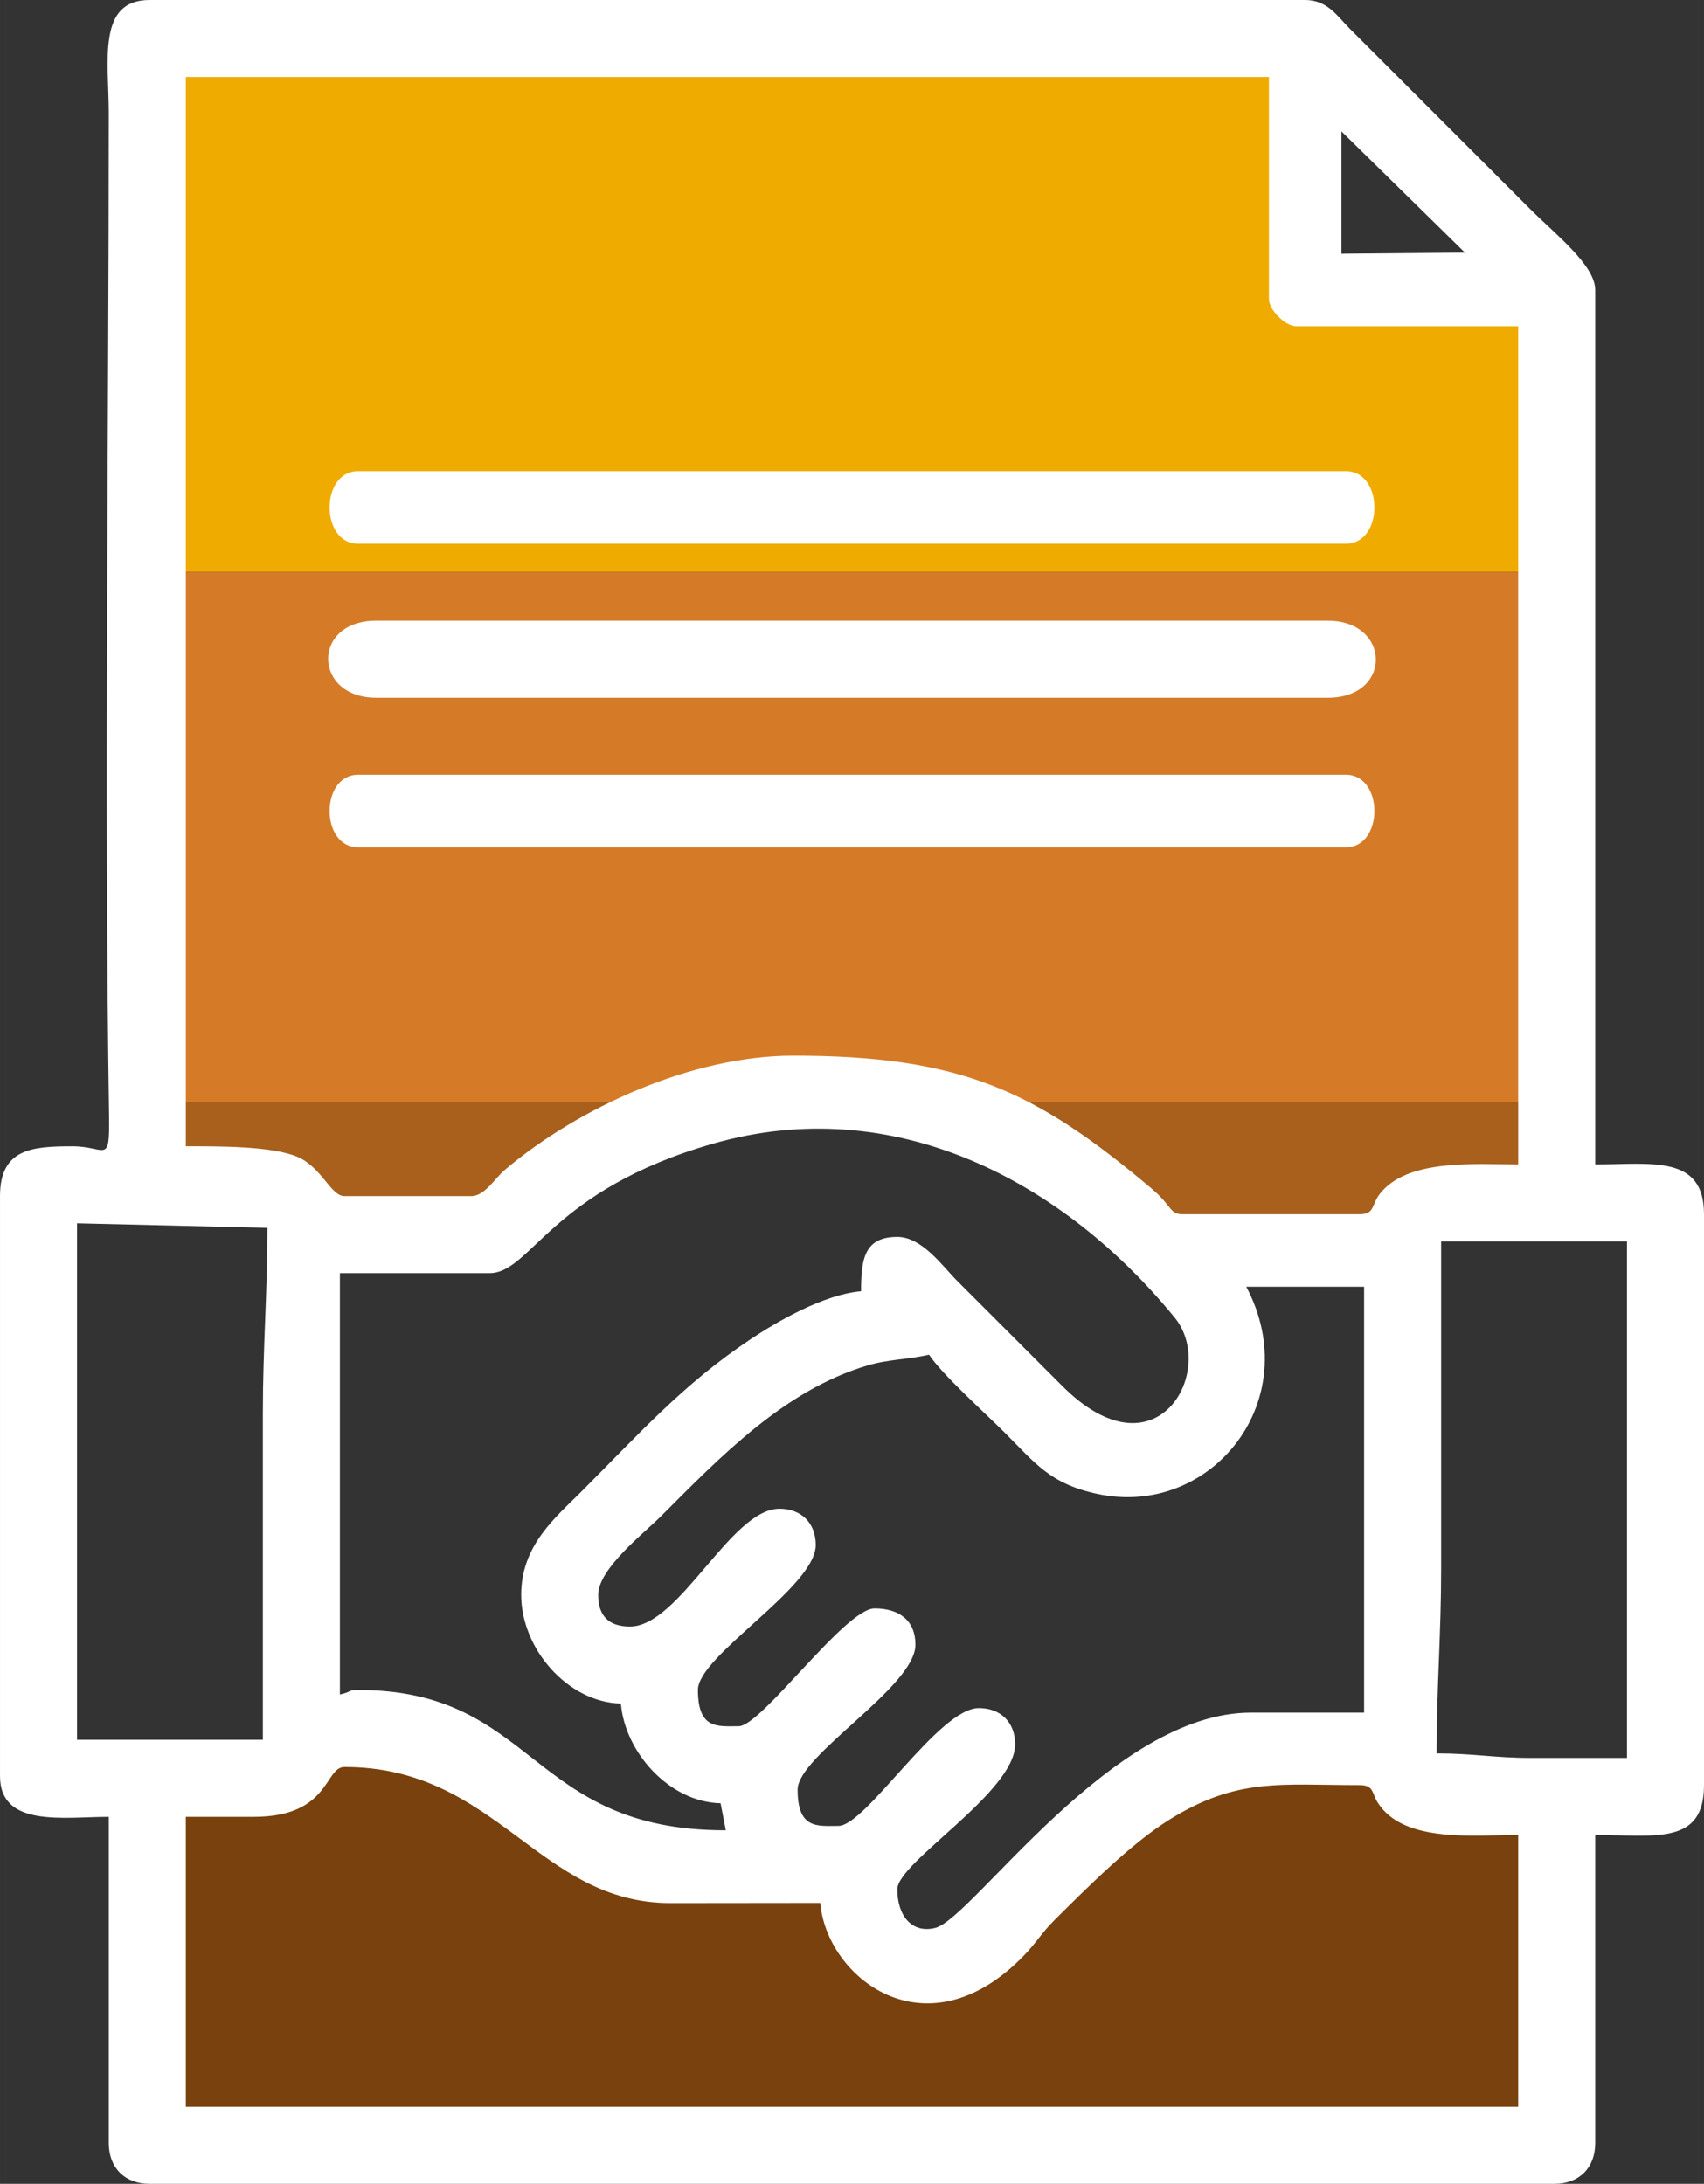
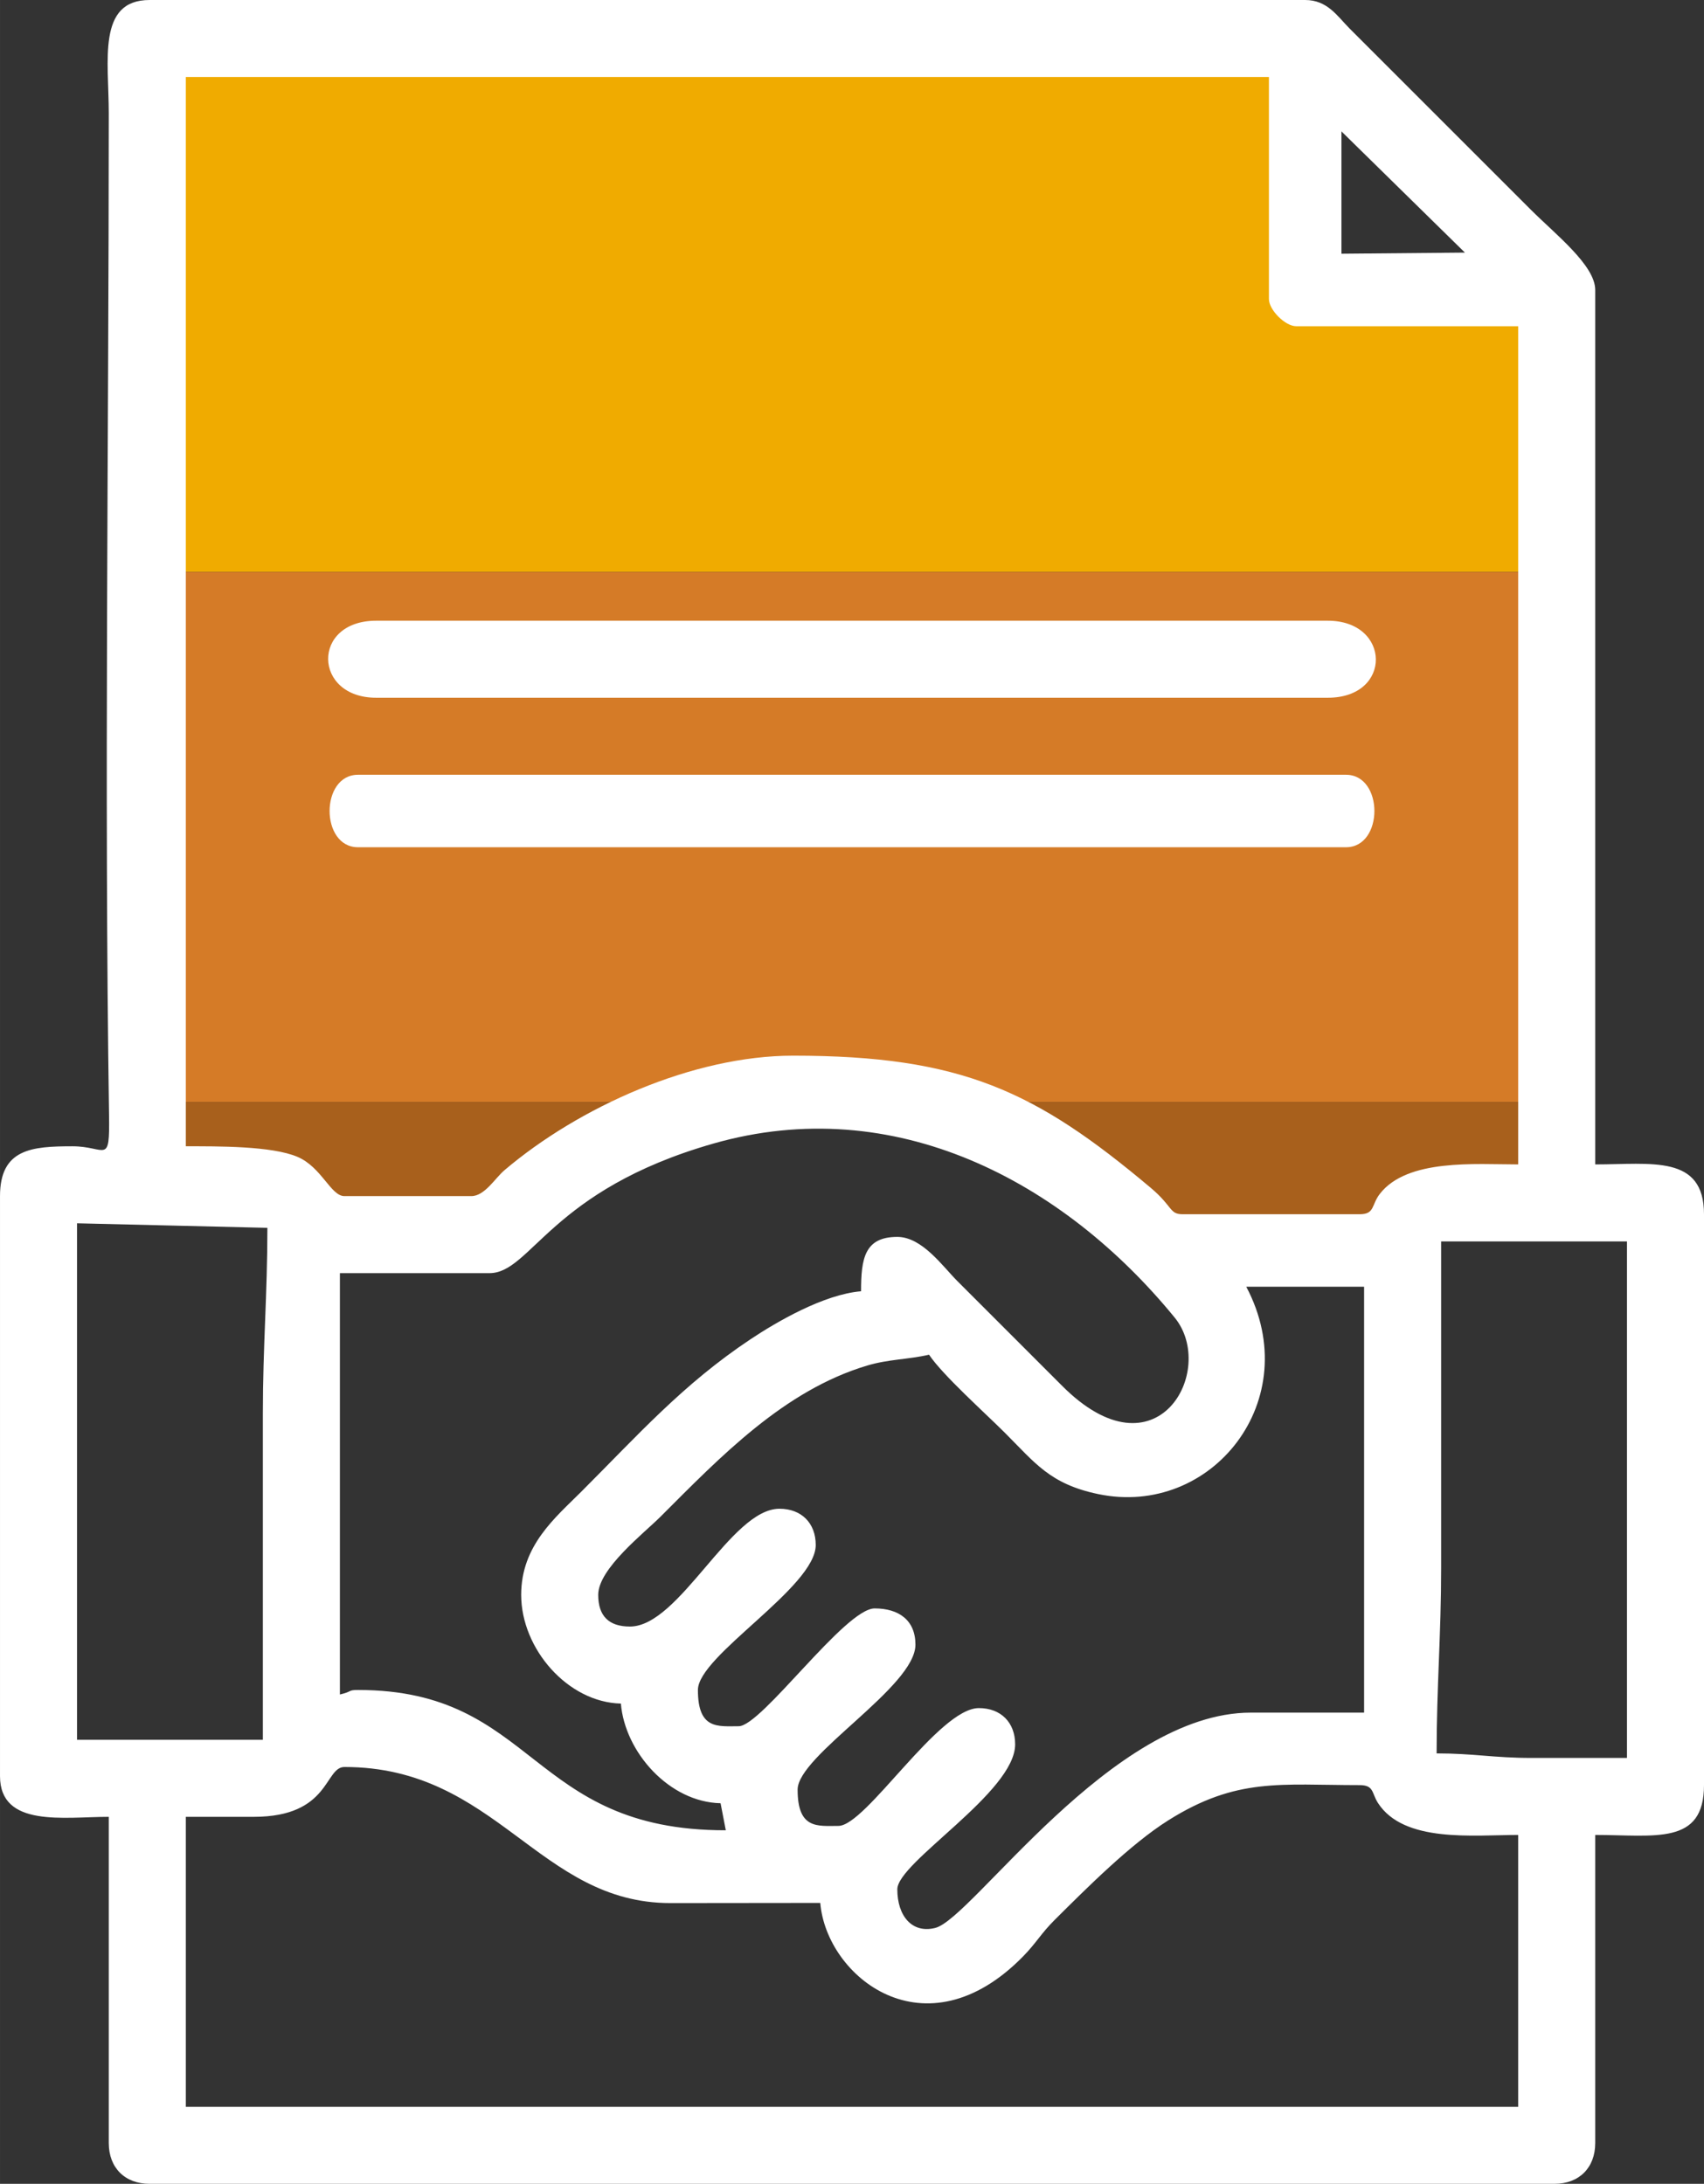
<svg xmlns="http://www.w3.org/2000/svg" xml:space="preserve" width="52.838mm" height="67.733mm" style="shape-rendering:geometricPrecision; text-rendering:geometricPrecision; image-rendering:optimizeQuality; fill-rule:evenodd; clip-rule:evenodd" viewBox="0 0 37720.34 48354">
  <rect x="0" y="0" width="37720.34" height="48354" fill="#333333" stroke="none" />
  <defs>
    <style type="text/css">       .fil3 {fill:#78410D}    .fil2 {fill:#A8601C}    .fil1 {fill:#D57B27}    .fil0 {fill:#F0AB00}    .fil4 {fill:white}     </style>
  </defs>
  <g id="Layer_x0020_1">
    <g id="_1922155637648">
      <path class="fil0" d="M3427.67 929.56l25506.76 0 0 5295.99c0,0 3121.27,-76.17 5318.97,-80.38l0 6519.67 -30825.74 0 0 -11735.27z" />
      <path class="fil1" d="M3427.67 12664.82l30825.74 0 0 11735.2 -13729.88 0c-183.76,-102.44 -292.84,-162.62 -292.84,-162.62l-2160.44 162.62 -14642.58 0 0 -11735.2z" />
      <path class="fil2" d="M3427.67 24400.02l14642.58 0 -3460.72 260.5 -3928.75 2659.45 -4049.68 181.33 0 -1148.36 -3203.44 0 0 -1952.92zm17095.86 0l13729.88 0 0 2097.41 -483.59 -84.1 -2840.78 1087.97c0,0 -3143.04,483.59 -3384.76,483.59 -241.72,0 -2115.54,-483.59 -2961.71,-1148.43 -697.18,-547.77 -3199.29,-1956.98 -4059.03,-2436.43z" />
-       <path class="fil3" d="M34253.41 39917.4l0 7953.08 -30825.74 0 0 -8436.17c451.32,-2.64 894.65,-10.14 1269.3,-25.77 1450.62,-60.4 1571.48,-302.26 1752.81,-423.12 181.33,-120.86 1631.95,-785.78 1752.81,-785.78 120.86,0 3384.83,1692.42 3747.49,1994.61 362.66,302.19 3022.11,967.11 3505.62,967.11 483.52,0 1269.3,181.33 2961.71,423.12 1692.42,241.79 423.12,604.38 543.98,1087.97 120.86,483.59 1269.3,725.31 1571.48,725.31 302.19,0 2175.93,-1450.62 2296.87,-1571.56 120.93,-120.93 4714.52,-2659.45 4835.39,-2719.92 120.86,-60.47 3082.57,-302.19 3203.44,-302.19 120.86,0 1571.56,1027.5 1752.88,1087.97 78.03,25.99 816.19,29.63 1631.95,25.34z" />
    </g>
    <g id="_1922155639920">
      <path class="fil4" d="M4113.14 40228.09l1504.81 0c1691.42,0 1563.42,-1103.46 2006.46,-1103.46 3373.84,0 4297.9,3016.04 7219.35,3013.18 1104.67,-1.07 2209.49,-3.57 3314.16,-3.57 136.21,1637.16 2325.21,3397.4 4492.22,1181.56 292.77,-299.41 392.21,-502.72 697.9,-806.91 709.96,-706.32 1678.85,-1677.21 2512.53,-2202.35 1517.01,-955.47 2488.62,-780.57 4235.36,-780.57 324.18,0 264.92,175.47 407.13,395.35 574.68,889.36 2113.33,708.11 3104.13,708.11l0 6019.23 -29494.05 0 0 -6420.58zm27788.57 -5517.51l0 -7222.99 4113.22 0 0 11436.43 -2106.76 0c-849.46,0 -1276.58,-100.37 -2106.69,-100.37 0,-1487.96 100.23,-2617.12 100.23,-4113.07zm-26083.09 -3410.89l0 7223.06 -4113.22 0 0 -11436.51 4213.45 100.37c0,1487.96 -100.23,2617.12 -100.23,4113.07zm21769.41 -2808.87l2608.27 0 0 9429.98 -2508.04 0c-3082.86,0 -6155.94,4554.68 -6982.55,4766.21 -515.43,131.86 -842.32,-263.78 -842.32,-853.74 0,-601.31 2608.27,-2146.67 2608.27,-3210.22 0,-485.3 -317.25,-802.63 -802.48,-802.63 -891.29,0 -2499.18,2608.41 -3109.99,2608.41 -458.39,0 -902.86,80.31 -902.86,-802.63 0,-760.43 2608.27,-2274.24 2608.27,-3210.22 0,-543.48 -370.15,-802.48 -902.86,-802.48 -655.64,0 -2503.68,2608.27 -3009.61,2608.27 -458.46,0 -902.86,80.31 -902.86,-802.55 0,-760.58 2608.34,-2274.38 2608.34,-3210.29 0,-485.23 -317.25,-802.55 -802.63,-802.55 -1077.9,0 -2211.41,2608.34 -3310.52,2608.34 -468.31,0 -702.18,-233.94 -702.18,-702.18 0,-577.54 1012.22,-1363.46 1379.31,-1730.54 1326.98,-1326.83 2735.05,-2797.52 4578.17,-3347.14 470.24,-140.28 909.99,-133.07 1365.81,-239.22 302.4,451.39 1232.53,1282.57 1680.42,1730.4 669.56,669.7 998.37,1131.8 2058.71,1354.75 2518.67,529.78 4608.58,-2085.48 3283.32,-4589.95zm-8527.26 100.23c-825.04,68.75 -1865.46,675.13 -2448.07,1063.05 -1495.31,995.8 -2492.54,2122.11 -3746.63,3376.13 -571.11,570.97 -1329.19,1188.77 -1329.19,2282.3 0,1197.76 1034.64,2381.46 2206.99,2407.66 89.52,1076.69 1070.05,2181.57 2207.06,2206.99l115.51 598.6c-4360.08,6.64 -4190.82,-3106.56 -8141.05,-3106.56 -229.87,0 -116.72,34.05 -401.35,100.23l0 -9329.6 3310.59 0c923.56,0 1348.25,-1837.62 4956.1,-2868.84 4014.13,-1147.22 7740.63,828.11 10211.9,3852.29 947.12,1158.93 -392.78,3629.77 -2502.97,1499.6l-2307.08 -2307.58c-322.61,-322.54 -779.5,-978.1 -1329.19,-978.1 -728.6,0 -802.63,485.16 -802.63,1203.83zm-8627.49 -2106.76l-2808.87 0c-301.83,0 -504.29,-640.43 -1037.5,-868.59 -570.97,-244.36 -1767.73,-234.87 -2473.77,-234.87l0 -23675.49 23976.4 0 0 4915.77c0,241.44 360.37,601.88 601.95,601.88l4915.7 0 0 18559.19c-945.4,0 -2452.35,-131.28 -3061.23,650.57 -192.89,247.65 -107.37,452.89 -450.04,452.89l-3912.47 0c-303.69,0 -211.74,-165.62 -715.17,-588.89 -2537.66,-2134.1 -4178.54,-2922.31 -7912.32,-2922.31 -2217.63,0 -4742.87,1136.73 -6390.81,2537.59 -207.31,176.33 -436.69,572.25 -731.88,572.25zm19261.45 -23575.12l2733.2 2684.01 -2733.2 24.7 0 -2708.71zm-28089.54 22471.66c-895.79,0 -1605.18,53.11 -1605.18,1103.46l0 12840.94c0,1146.72 1414.93,902.86 2407.73,902.86l0 7223.06c0,546.27 356.66,902.86 902.86,902.86l31099.16 0c546.2,0 902.86,-356.59 902.86,-902.86l0 -6821.71c1324.69,0 2407.73,235.44 2407.73,-1103.46l0 -12640.34c0,-1326.26 -1167.14,-1103.46 -2407.73,-1103.46l0 -19361.82c0,-545.27 -877.73,-1228.82 -1429.56,-1780.65l-4012.56 -4012.91c-269.21,-272.56 -487.87,-626.79 -978.39,-626.79l-25581.51 0c-1165.78,0 -902.86,1347.75 -902.86,2508.04 0,7224.77 -102.66,15029.15 5.78,22176.54 17.2,1132.51 -63.18,696.26 -808.34,696.26z" />
      <path class="fil4" d="M8326.59 15449.13l21067.16 0c1436.49,0 1397.22,-1705.34 0,-1705.34l-21067.16 0c-1436.49,0 -1397.22,1705.34 0,1705.34z" />
-       <path class="fil4" d="M7925.38 12038.39l21869.57 0c839.18,0 839.18,-1605.18 0,-1605.18l-21869.57 0c-839.18,0 -839.18,1605.18 0,1605.18z" />
      <path class="fil4" d="M7925.38 18759.72l21869.57 0c839.18,0 839.18,-1605.04 0,-1605.04l-21869.57 0c-839.18,0 -839.18,1605.04 0,1605.04z" />
    </g>
  </g>
</svg>